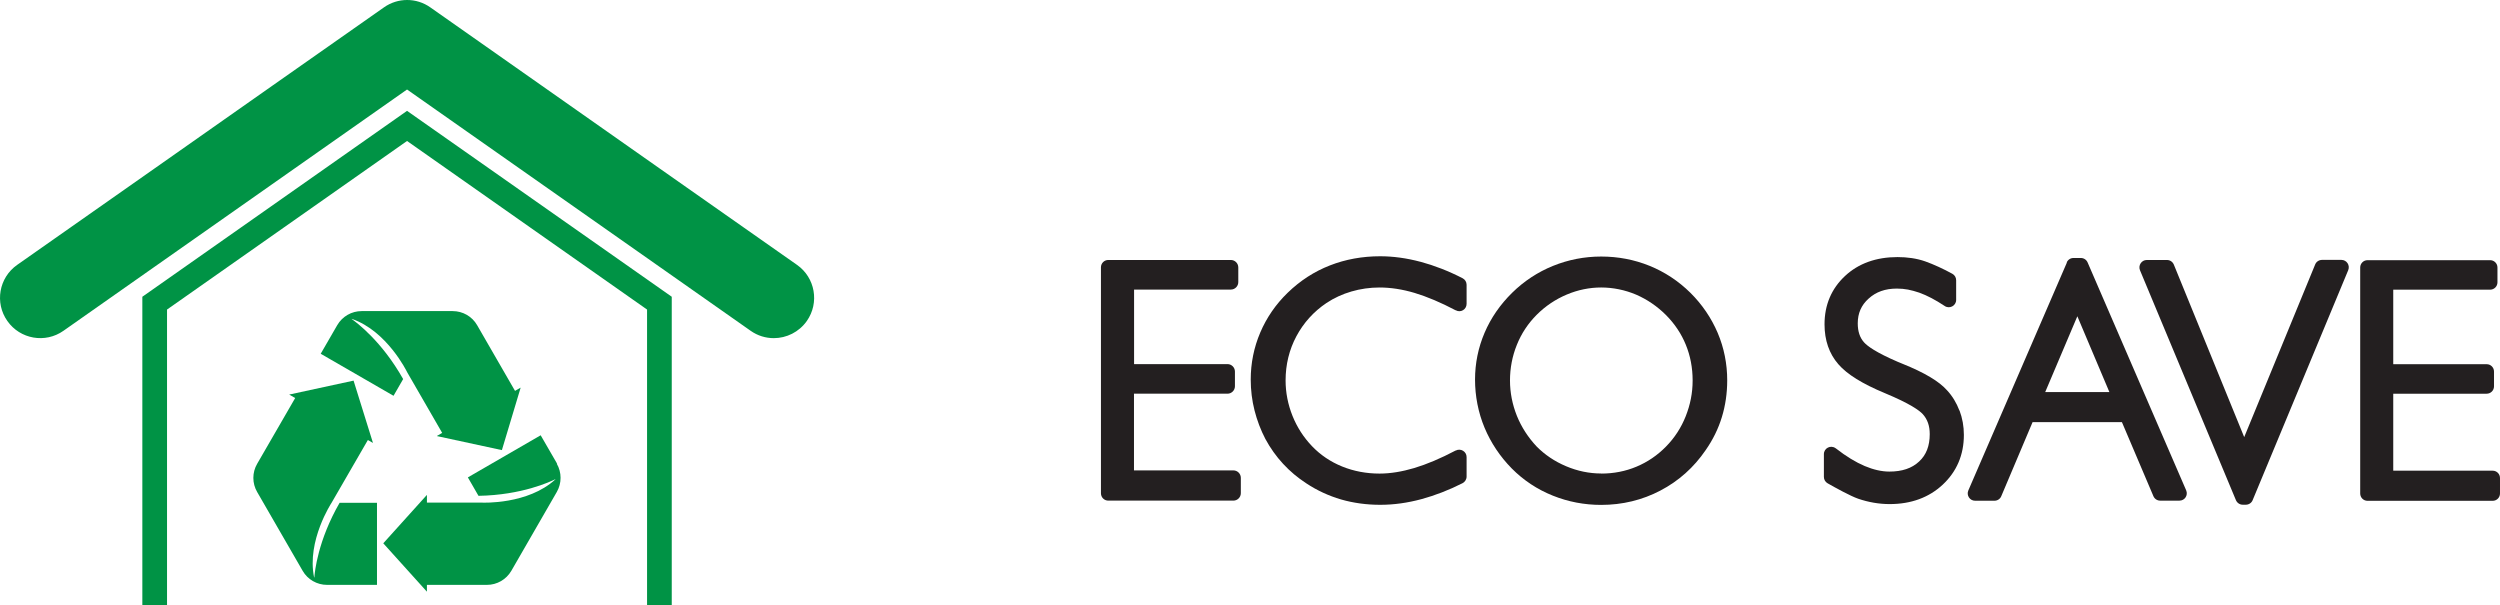
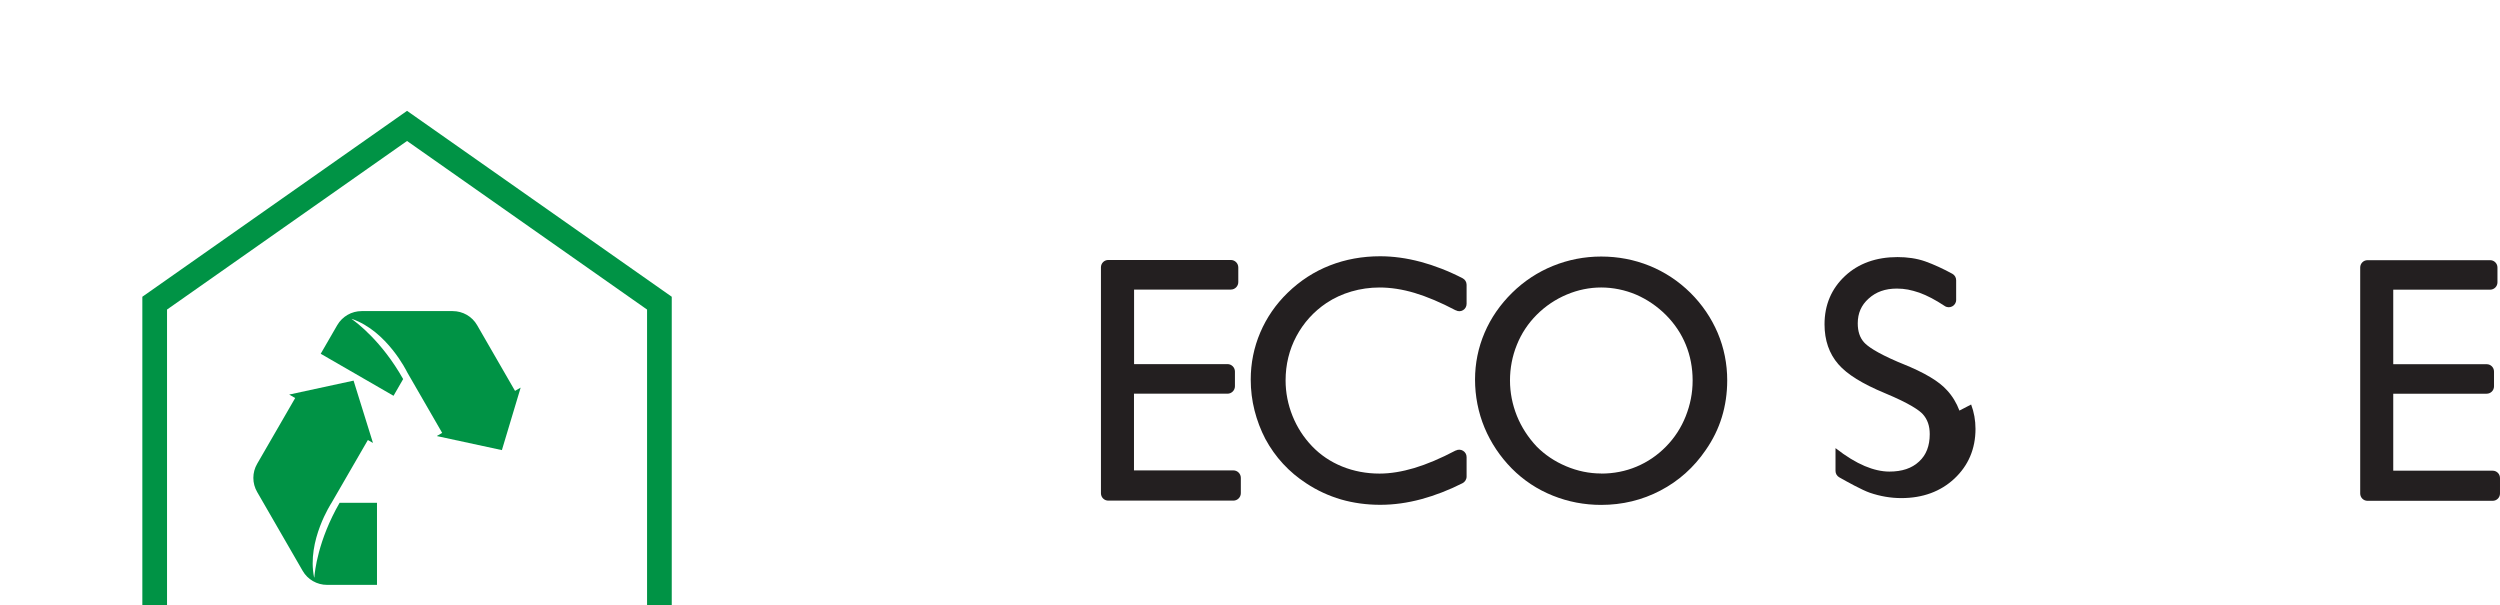
<svg xmlns="http://www.w3.org/2000/svg" id="Layer_2" viewBox="0 0 275.4 66.69">
  <defs>
    <style> .cls-1 { fill: #231f20; } .cls-2 { fill: #009345; } </style>
  </defs>
  <g id="Layer_6">
    <g>
      <g>
        <path class="cls-1" d="M124.93,43.37h10.29c.45,0,.82-.37.82-.82v-1.62c0-.45-.37-.82-.82-.82h-10.29v-8.21h10.66c.45,0,.82-.37.82-.82v-1.62c0-.45-.37-.82-.82-.82h-13.5c-.45,0-.81.36-.81.81v24.89c0,.45.36.81.81.81h13.78c.45,0,.82-.37.82-.82v-1.69c0-.45-.37-.82-.82-.82h-10.95v-8.47Z" />
        <path class="cls-1" d="M156.48,28.84c-1.53-.41-3.03-.61-4.44-.61-1.97,0-3.83.34-5.54,1.01-1.72.67-3.28,1.68-4.65,3.01-1.31,1.27-2.32,2.74-3.02,4.38-.7,1.64-1.05,3.39-1.05,5.18,0,1.17.14,2.31.42,3.41.28,1.1.68,2.15,1.19,3.13,1.09,2.02,2.62,3.67,4.52,4.9,1.18.78,2.46,1.37,3.82,1.77,1.35.39,2.8.59,4.31.59s3-.21,4.53-.62c1.51-.41,3.04-1,4.54-1.76h0c.27-.14.45-.42.45-.73v-2.15c0-.61-.65-1-1.19-.72h-.02c-1.65.87-3.19,1.52-4.56,1.93-1.35.4-2.63.61-3.82.61-1.45,0-2.84-.26-4.12-.78-1.28-.52-2.39-1.27-3.31-2.23-.93-.97-1.66-2.1-2.16-3.35-.5-1.25-.76-2.56-.76-3.9,0-1.75.4-3.39,1.19-4.87.79-1.48,1.91-2.72,3.31-3.66.84-.56,1.76-.98,2.75-1.27.99-.29,2.04-.44,3.1-.44,1.23,0,2.53.2,3.87.6,1.36.41,2.88,1.05,4.51,1.91h.02c.54.3,1.19-.09,1.19-.71v-2.1c0-.31-.17-.58-.44-.72h0c-1.55-.8-3.11-1.4-4.62-1.81Z" />
        <path class="cls-1" d="M186.21,32.25c-1.31-1.29-2.82-2.29-4.5-2.97-1.68-.68-3.47-1.02-5.32-1.02s-3.63.35-5.31,1.03c-1.68.68-3.2,1.68-4.51,2.97-1.31,1.29-2.33,2.76-3.03,4.4-.7,1.64-1.05,3.37-1.05,5.16s.35,3.63,1.05,5.3c.7,1.67,1.71,3.18,3,4.49,1.3,1.31,2.82,2.31,4.52,2.99,1.69.68,3.48,1.02,5.32,1.02,2.33,0,4.53-.53,6.53-1.58,2.01-1.05,3.69-2.55,4.99-4.46.79-1.13,1.39-2.35,1.78-3.63.39-1.27.59-2.63.59-4.05,0-1.82-.35-3.58-1.05-5.23-.7-1.64-1.71-3.13-3.01-4.42ZM176.39,52.16c-1.32,0-2.62-.27-3.87-.8-1.26-.53-2.35-1.27-3.24-2.17-.94-1-1.68-2.14-2.18-3.38-.5-1.25-.76-2.56-.76-3.9s.25-2.68.76-3.93c.5-1.25,1.24-2.36,2.19-3.31.96-.96,2.07-1.7,3.3-2.22,1.23-.52,2.51-.78,3.8-.78s2.63.27,3.85.79c1.22.53,2.33,1.29,3.29,2.25.95.96,1.69,2.06,2.18,3.27.5,1.22.75,2.54.75,3.93s-.26,2.67-.76,3.94c-.5,1.26-1.23,2.39-2.18,3.35-.94.96-2.03,1.7-3.25,2.21-1.21.51-2.52.76-3.88.76Z" />
-         <path class="cls-1" d="M215.85,45.23c-.32-.85-.78-1.61-1.37-2.24-.87-.98-2.47-1.94-4.91-2.92l-.51-.21c-2.42-1.04-3.35-1.74-3.71-2.14-.47-.52-.7-1.21-.7-2.1,0-1.11.39-2,1.19-2.72.82-.75,1.84-1.11,3.12-1.11.43,0,.84.04,1.22.11.39.08.82.19,1.25.34.86.31,1.79.8,2.77,1.45h0c.53.39,1.29.01,1.29-.65v-2.17c0-.3-.16-.57-.42-.71-.96-.53-2.07-1.04-2.97-1.36-.96-.34-2.01-.48-3.07-.48-2.35,0-4.3.7-5.78,2.08-1.5,1.4-2.26,3.19-2.26,5.33,0,1.75.51,3.23,1.52,4.39.97,1.12,2.65,2.16,5.13,3.19,2.76,1.15,3.8,1.9,4.18,2.32.51.57.76,1.28.76,2.19,0,1.3-.38,2.29-1.17,3.02-.8.75-1.88,1.11-3.28,1.11-.84,0-1.76-.21-2.71-.61-.99-.42-2.06-1.07-3.16-1.93l-.06-.04c-.54-.38-1.28,0-1.28.66v2.51c0,.29.16.56.41.7.79.45,2.52,1.41,3.37,1.7,1.14.39,2.3.59,3.47.59,2.35,0,4.32-.72,5.84-2.14,1.54-1.44,2.33-3.28,2.33-5.48,0-.94-.16-1.84-.48-2.69Z" />
-         <path class="cls-1" d="M227.69,28.92l-10.86,25.11c-.23.53.16,1.13.74,1.13h2.15c.32,0,.62-.2.74-.5l3.45-8.16h9.84l3.47,8.16c.13.3.42.49.74.49h2.13c.58,0,.97-.59.74-1.13l-10.86-25.11c-.13-.3-.42-.49-.74-.49h-.82c-.32,0-.61.19-.74.49ZM232.37,43.19h-7.07l3.54-8.35,3.53,8.35Z" />
-         <path class="cls-1" d="M247.22,48.15l-7.75-19c-.13-.31-.42-.51-.76-.51h-2.22c-.58,0-.97.6-.75,1.13l10.57,25.33c.13.3.42.5.75.5h.34c.33,0,.63-.2.75-.5l10.53-25.34c.22-.54-.17-1.13-.75-1.13h-2.14c-.33,0-.63.2-.75.5l-7.81,19Z" />
+         <path class="cls-1" d="M215.85,45.23c-.32-.85-.78-1.61-1.37-2.24-.87-.98-2.47-1.94-4.91-2.92l-.51-.21c-2.42-1.04-3.35-1.74-3.71-2.14-.47-.52-.7-1.21-.7-2.1,0-1.11.39-2,1.19-2.72.82-.75,1.84-1.11,3.12-1.11.43,0,.84.04,1.22.11.39.08.82.19,1.25.34.86.31,1.79.8,2.77,1.45h0c.53.39,1.29.01,1.29-.65v-2.17c0-.3-.16-.57-.42-.71-.96-.53-2.07-1.04-2.97-1.36-.96-.34-2.01-.48-3.07-.48-2.35,0-4.3.7-5.78,2.08-1.5,1.4-2.26,3.19-2.26,5.33,0,1.75.51,3.23,1.52,4.39.97,1.12,2.65,2.16,5.13,3.19,2.76,1.15,3.8,1.9,4.18,2.32.51.57.76,1.28.76,2.19,0,1.3-.38,2.29-1.17,3.02-.8.75-1.88,1.11-3.28,1.11-.84,0-1.76-.21-2.71-.61-.99-.42-2.06-1.07-3.16-1.93l-.06-.04v2.51c0,.29.16.56.41.7.79.45,2.52,1.41,3.37,1.7,1.14.39,2.3.59,3.47.59,2.35,0,4.32-.72,5.84-2.14,1.54-1.44,2.33-3.28,2.33-5.48,0-.94-.16-1.84-.48-2.69Z" />
        <path class="cls-1" d="M263.64,51.84v-8.47h10.29c.45,0,.81-.36.81-.81v-1.63c0-.45-.36-.81-.81-.81h-10.29v-8.21h10.67c.45,0,.81-.36.81-.81v-1.63c0-.45-.36-.81-.81-.81h-13.5c-.45,0-.81.36-.81.81v24.89c0,.45.36.81.81.81h13.78c.45,0,.81-.36.81-.81v-1.7c0-.45-.36-.81-.81-.81h-10.95Z" />
      </g>
      <polygon class="cls-2" points="74 66.69 71.28 66.69 71.28 34.1 44.84 15.53 18.4 34.1 18.4 66.69 15.68 66.69 15.68 32.69 44.84 12.21 74 32.69 74 66.69" />
-       <path class="cls-2" d="M87.8,29.18l-15.16-10.64-12.91-9.07L47.4.81c-1.53-1.08-3.57-1.08-5.1,0l-12.34,8.66-12.91,9.07L1.89,29.18c-2.01,1.41-2.49,4.18-1.08,6.18,1.41,2.01,4.18,2.49,6.18,1.08l10.05-7.06,27.8-19.52,27.8,19.52,10.05,7.06c.78.55,1.67.81,2.55.81,1.4,0,2.77-.66,3.64-1.89,1.41-2.01.92-4.78-1.08-6.18Z" />
      <g>
-         <path class="cls-2" d="M61.37,51.08l-1.81-3.13-8.02,4.64,1.17,2.03s0,0,.01,0c4.77-.08,7.91-1.56,8.45-1.83.01,0,.03.01.01.02-3.03,2.79-8.04,2.56-8.04,2.56h-6.1s-.01,0-.01-.01v-.82s-.01-.02-.02,0l-4.78,5.3s0,.01,0,.02l4.78,5.3s.02,0,.02,0v-.72s0-.01.01-.01h6.6c1.11,0,2.13-.59,2.69-1.55l5.01-8.69c.55-.96.55-2.14,0-3.1Z" />
        <path class="cls-2" d="M44.4,41.75s0,0,0-.01c-2.35-4.17-5.15-6.24-5.65-6.59-.01,0,0-.03.01-.02,3.88,1.33,6.07,5.82,6.08,5.85,0,0,0,0,0,0l3.86,6.69s0,.01,0,.02l-.56.33s0,.02,0,.02l7.13,1.54s.02,0,.02,0l2.06-6.86s0-.02-.02-.01l-.58.34s-.01,0-.02,0l-4.17-7.23c-.55-.96-1.58-1.55-2.69-1.55h-10.03c-1.11,0-2.13.59-2.69,1.55l-1.82,3.15,8.02,4.63,1.06-1.84Z" />
        <path class="cls-2" d="M37.41,55.39c-2.39,4.14-2.74,7.6-2.78,8.21,0,.02-.02.02-.03,0-.83-4.03,1.93-8.22,1.93-8.22h0s0,0,0,0l3.99-6.9s.01,0,.02,0l.52.3s.02,0,.02-.01l-2.13-6.84-7.07,1.53s-.01.02,0,.02l.63.36s0,.01,0,.02l-4.18,7.23c-.56.96-.56,2.15,0,3.11l5.01,8.68c.55.96,1.58,1.55,2.69,1.55h5.5v-9.04h-4.1s0,0-.01,0Z" />
      </g>
    </g>
  </g>
</svg>